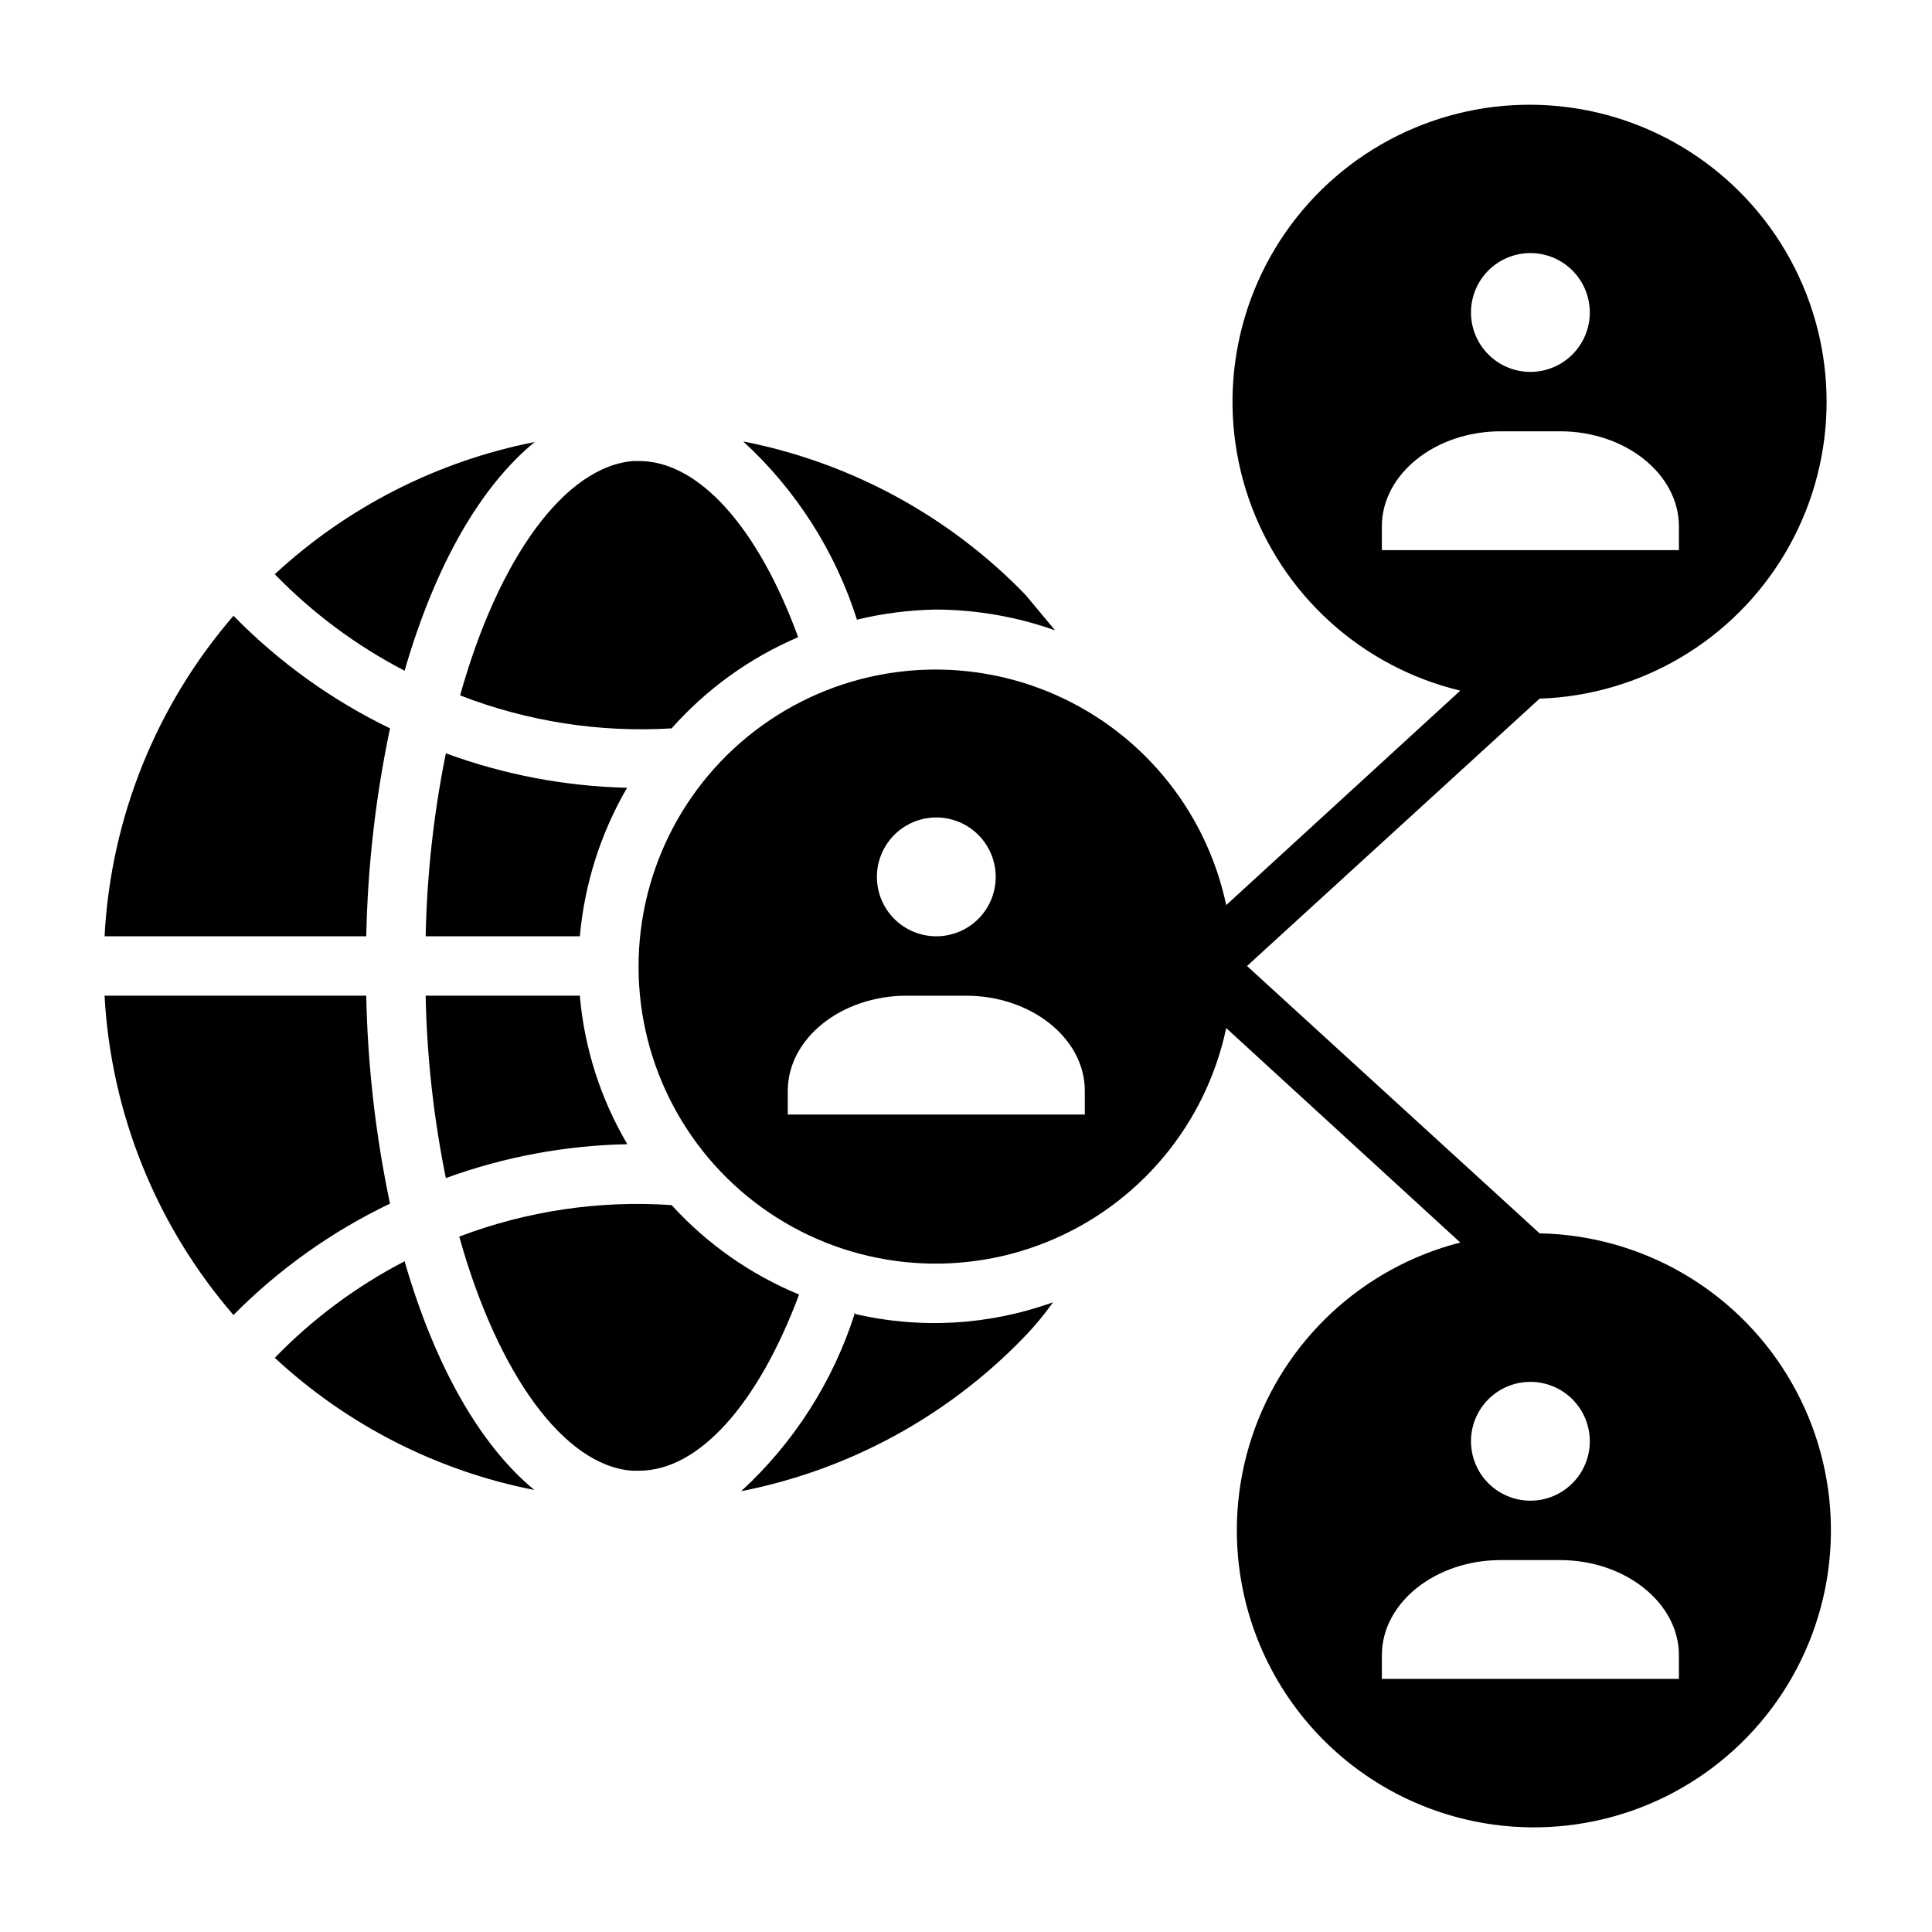
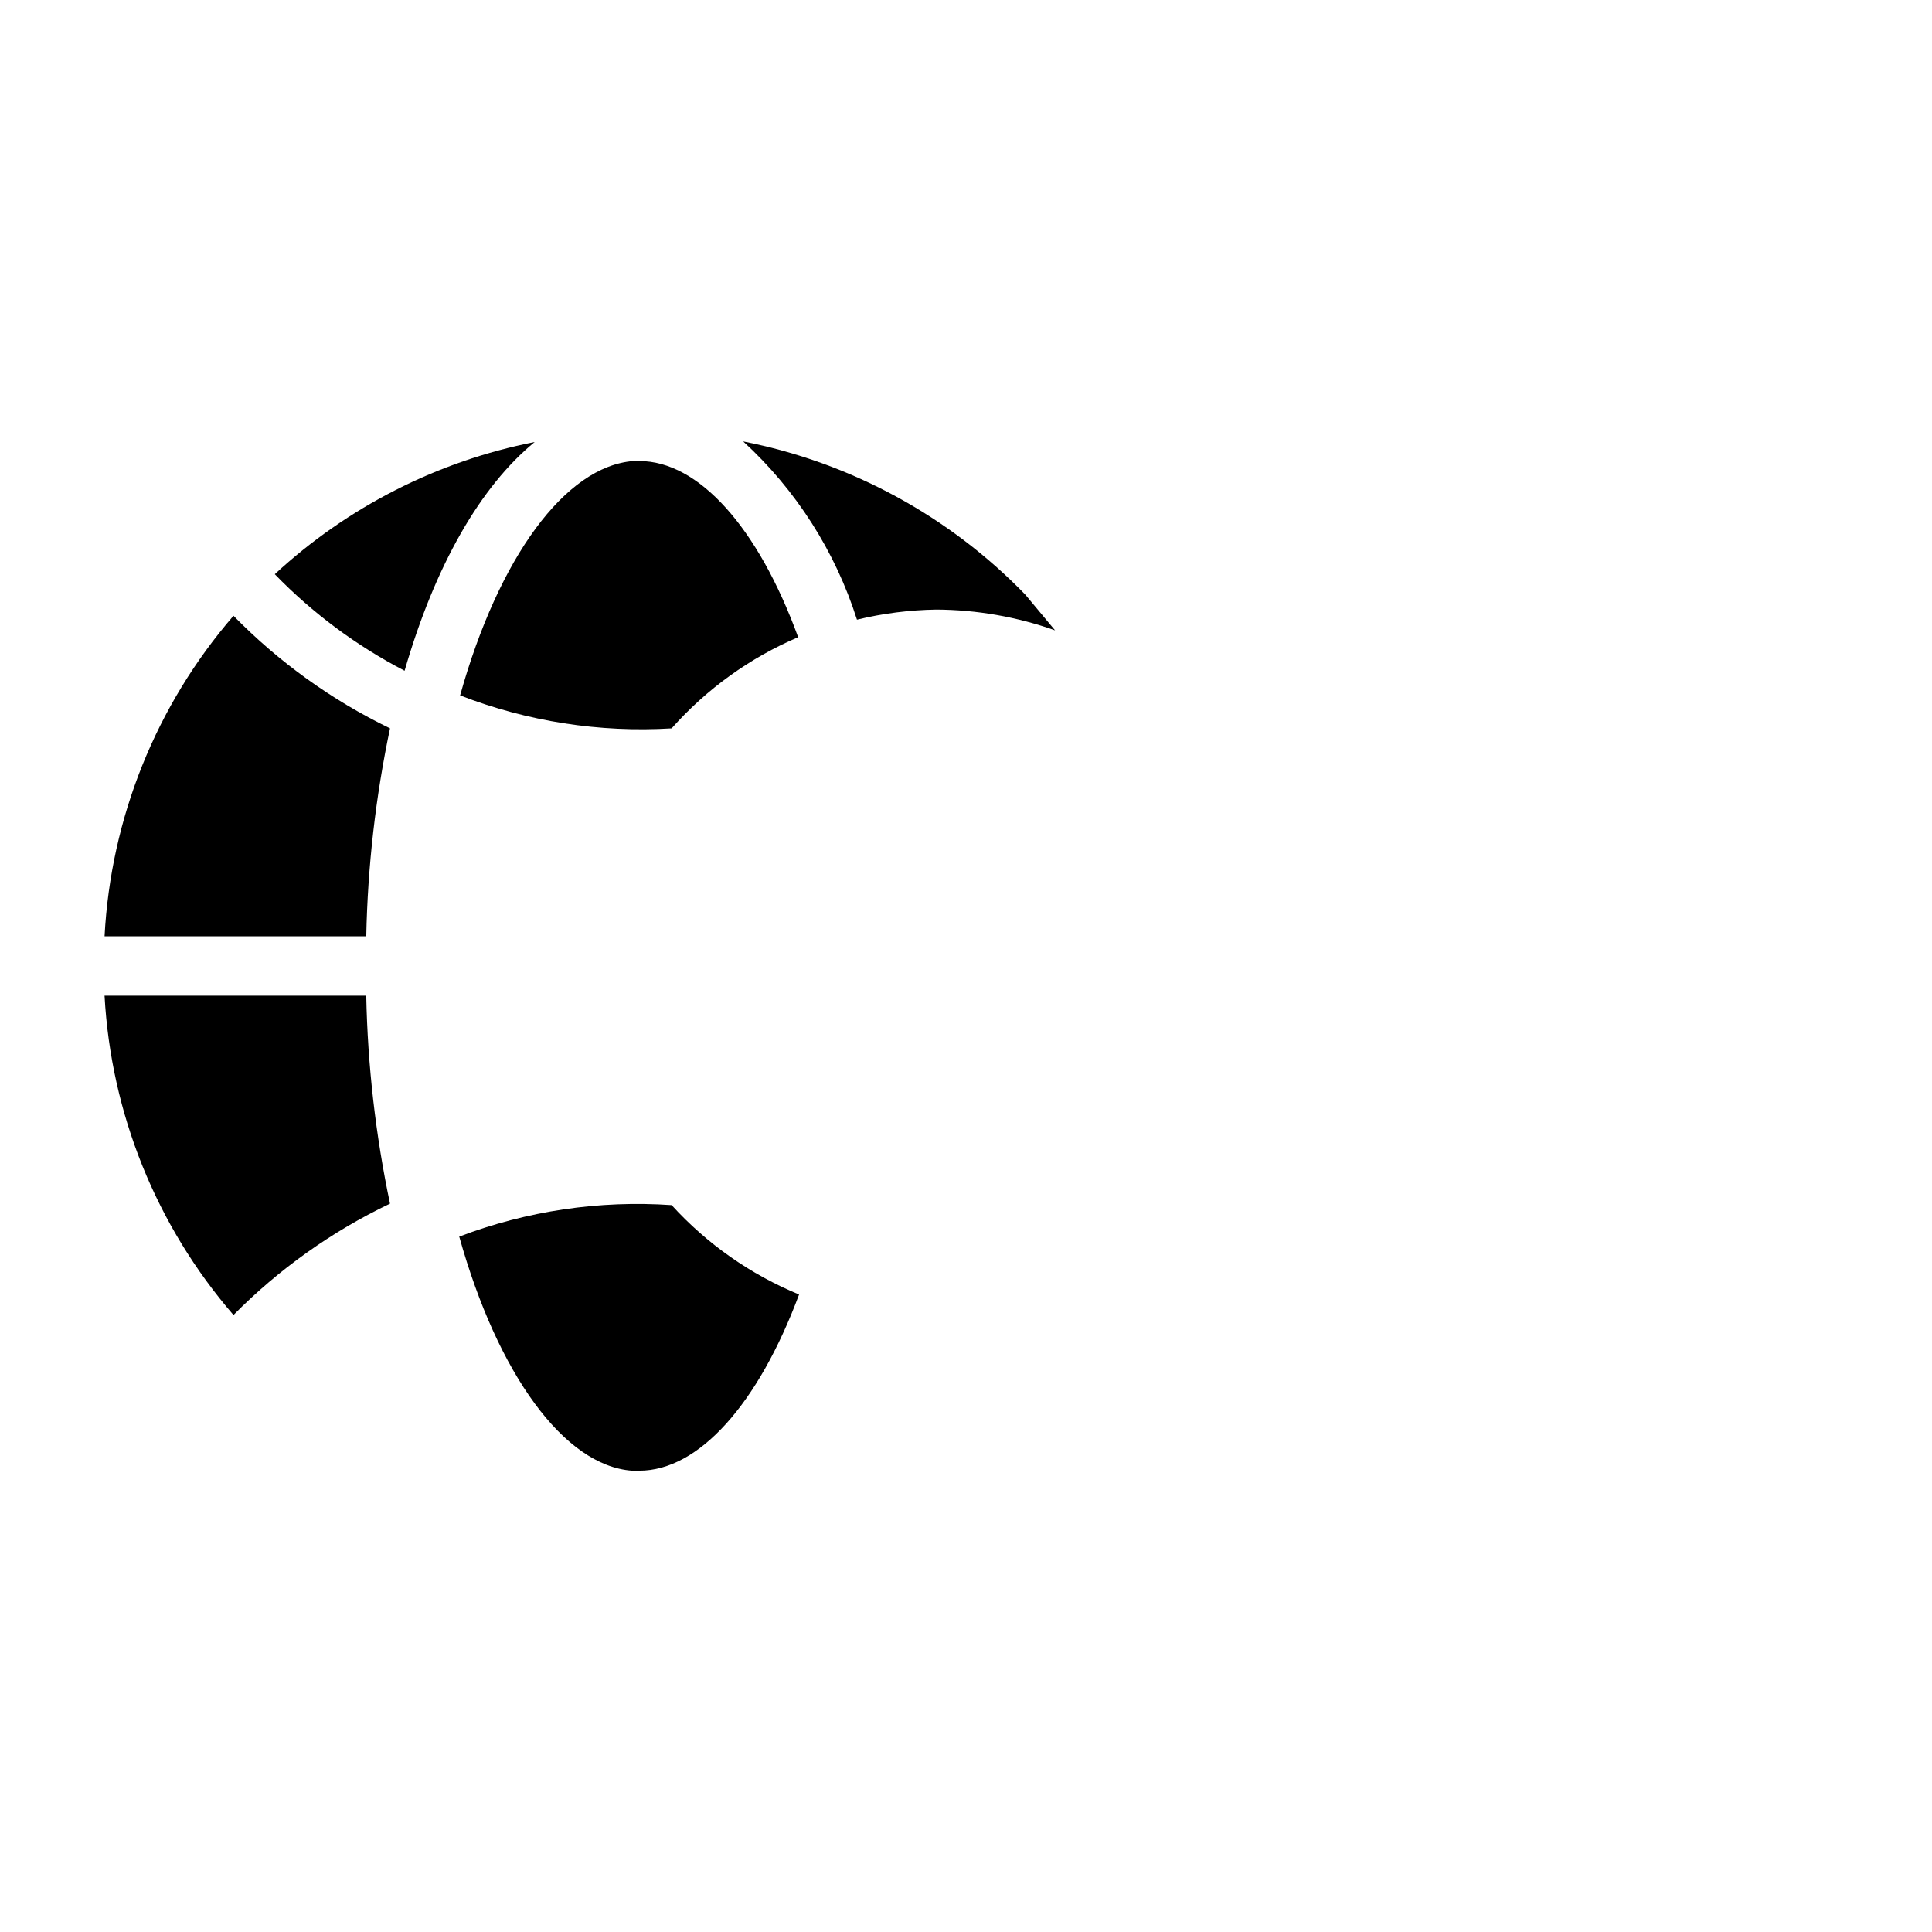
<svg xmlns="http://www.w3.org/2000/svg" fill="#000000" width="800px" height="800px" version="1.1" viewBox="144 144 512 512">
  <g>
-     <path d="m256.8 407.87c0.332 16.238 2.121 32.414 5.356 48.332 15.426-5.625 31.68-8.656 48.098-8.973-7.086-12.016-11.391-25.465-12.594-39.359z" />
+     <path d="m256.8 407.87z" />
    <path d="m247.36 337.02c-15.449-7.473-29.484-17.566-41.484-29.836-20.504 23.734-32.523 53.617-34.164 84.938h69.352c0.371-18.523 2.477-36.973 6.297-55.102z" />
    <path d="m355.52 312.86c-10.629-29.125-26.375-46.68-42.117-46.68h-1.574c-18.027 1.418-35.66 25.504-45.895 62.109 17.836 6.918 36.953 9.898 56.051 8.738 9.254-10.434 20.707-18.688 33.535-24.168z" />
    <path d="m285.7 261.14c-25.762 5.07-49.609 17.195-68.879 35.031 10.02 10.32 21.633 18.957 34.402 25.582 8.105-28.023 20.152-48.883 34.477-60.613z" />
    <path d="m392.12 305.54c10.734 0.051 21.379 1.914 31.488 5.508-2.676-3.227-5.352-6.453-7.871-9.445-20.199-20.855-46.293-35.027-74.785-40.617 14.004 12.84 24.398 29.125 30.152 47.23 6.883-1.672 13.934-2.566 21.016-2.676z" />
-     <path d="m370.56 491.95c-5.754 18.105-16.148 34.391-30.152 47.23 28.488-5.59 54.586-19.766 74.785-40.621 2.914-2.992 5.59-6.219 7.871-9.445-16.965 6.133-35.352 7.176-52.898 2.992z" />
-     <path d="m262.16 343.64c-3.234 15.969-5.023 32.199-5.356 48.488h40.859c1.238-13.875 5.512-27.312 12.516-39.359-16.398-0.391-32.621-3.473-48.02-9.129z" />
-     <path d="m251.22 478.25c-12.77 6.625-24.383 15.262-34.402 25.586 19.227 17.852 43.055 29.984 68.801 35.027-14.246-11.727-26.293-32.59-34.398-60.613z" />
    <path d="m321.99 463.37c-19.145-1.32-38.348 1.527-56.285 8.344 10.234 36.605 27.867 60.691 45.738 62.031l1.965 0.004c15.742 0 31.488-17.555 42.352-46.68v-0.004c-12.867-5.312-24.398-13.406-33.77-23.695z" />
    <path d="m241.06 407.87h-69.352c1.707 31.211 13.723 60.973 34.164 84.625 12.023-12.156 26.059-22.145 41.484-29.52-3.82-18.133-5.926-36.582-6.297-55.105z" />
-     <path d="m552.01 329.15c26.852-0.906 51.383-15.445 65.074-38.562 13.688-23.117 14.645-51.617 2.531-75.598-12.113-23.984-35.617-40.133-62.348-42.836-26.73-2.699-52.992 8.414-69.66 29.484-16.664 21.07-21.438 49.188-12.652 74.578 8.785 25.387 29.91 44.543 56.035 50.809l-62.031 56.836c-5.418-25.609-23.215-46.852-47.48-56.672-24.266-9.824-51.828-6.938-73.535 7.691-21.707 14.633-34.719 39.098-34.719 65.277s13.012 50.645 34.719 65.277c21.707 14.629 49.27 17.516 73.535 7.691 24.266-9.82 42.062-31.062 47.48-56.676l62.031 56.836c-26.027 6.66-46.859 26.129-55.262 51.645-8.406 25.516-3.215 53.555 13.762 74.375 16.977 20.816 43.398 31.539 70.086 28.441 26.684-3.098 49.945-19.59 61.703-43.746 11.754-24.152 10.383-52.637-3.644-75.547-14.023-22.914-38.766-37.09-65.625-37.605l-77.539-70.848zm-159.88 31.488c4.176 0 8.18 1.66 11.133 4.613 2.953 2.953 4.613 6.957 4.613 11.133 0 4.176-1.66 8.18-4.613 11.133-2.953 2.953-6.957 4.609-11.133 4.609s-8.18-1.656-11.133-4.609c-2.949-2.953-4.609-6.957-4.609-11.133 0-4.176 1.66-8.18 4.609-11.133 2.953-2.953 6.957-4.613 11.133-4.613zm39.359 78.719-78.719 0.004v-6.297c0-13.855 14.168-25.191 31.488-25.191h15.742c17.32 0 31.488 11.336 31.488 25.191zm118.08-228.29c4.176 0 8.18 1.66 11.133 4.609 2.953 2.953 4.613 6.957 4.613 11.133s-1.66 8.18-4.613 11.133c-2.953 2.953-6.957 4.613-11.133 4.613-4.176 0-8.18-1.66-11.133-4.613-2.953-2.953-4.609-6.957-4.609-11.133s1.656-8.18 4.609-11.133c2.953-2.949 6.957-4.609 11.133-4.609zm-39.359 72.422c0-13.855 14.168-25.191 31.488-25.191h15.742c17.32 0 31.488 11.336 31.488 25.191v6.297h-78.719zm78.719 299.14v6.297h-78.719v-6.297c0-13.855 14.168-25.191 31.488-25.191h15.742c17.242 0 31.488 11.336 31.488 25.191zm-39.359-40.934c-4.176 0-8.18-1.66-11.133-4.613-2.953-2.949-4.609-6.957-4.609-11.133s1.656-8.18 4.609-11.133c2.953-2.949 6.957-4.609 11.133-4.609 4.176 0 8.18 1.66 11.133 4.609 2.953 2.953 4.613 6.957 4.613 11.133s-1.66 8.184-4.613 11.133c-2.953 2.953-6.957 4.613-11.133 4.613z" />
  </g>
</svg>